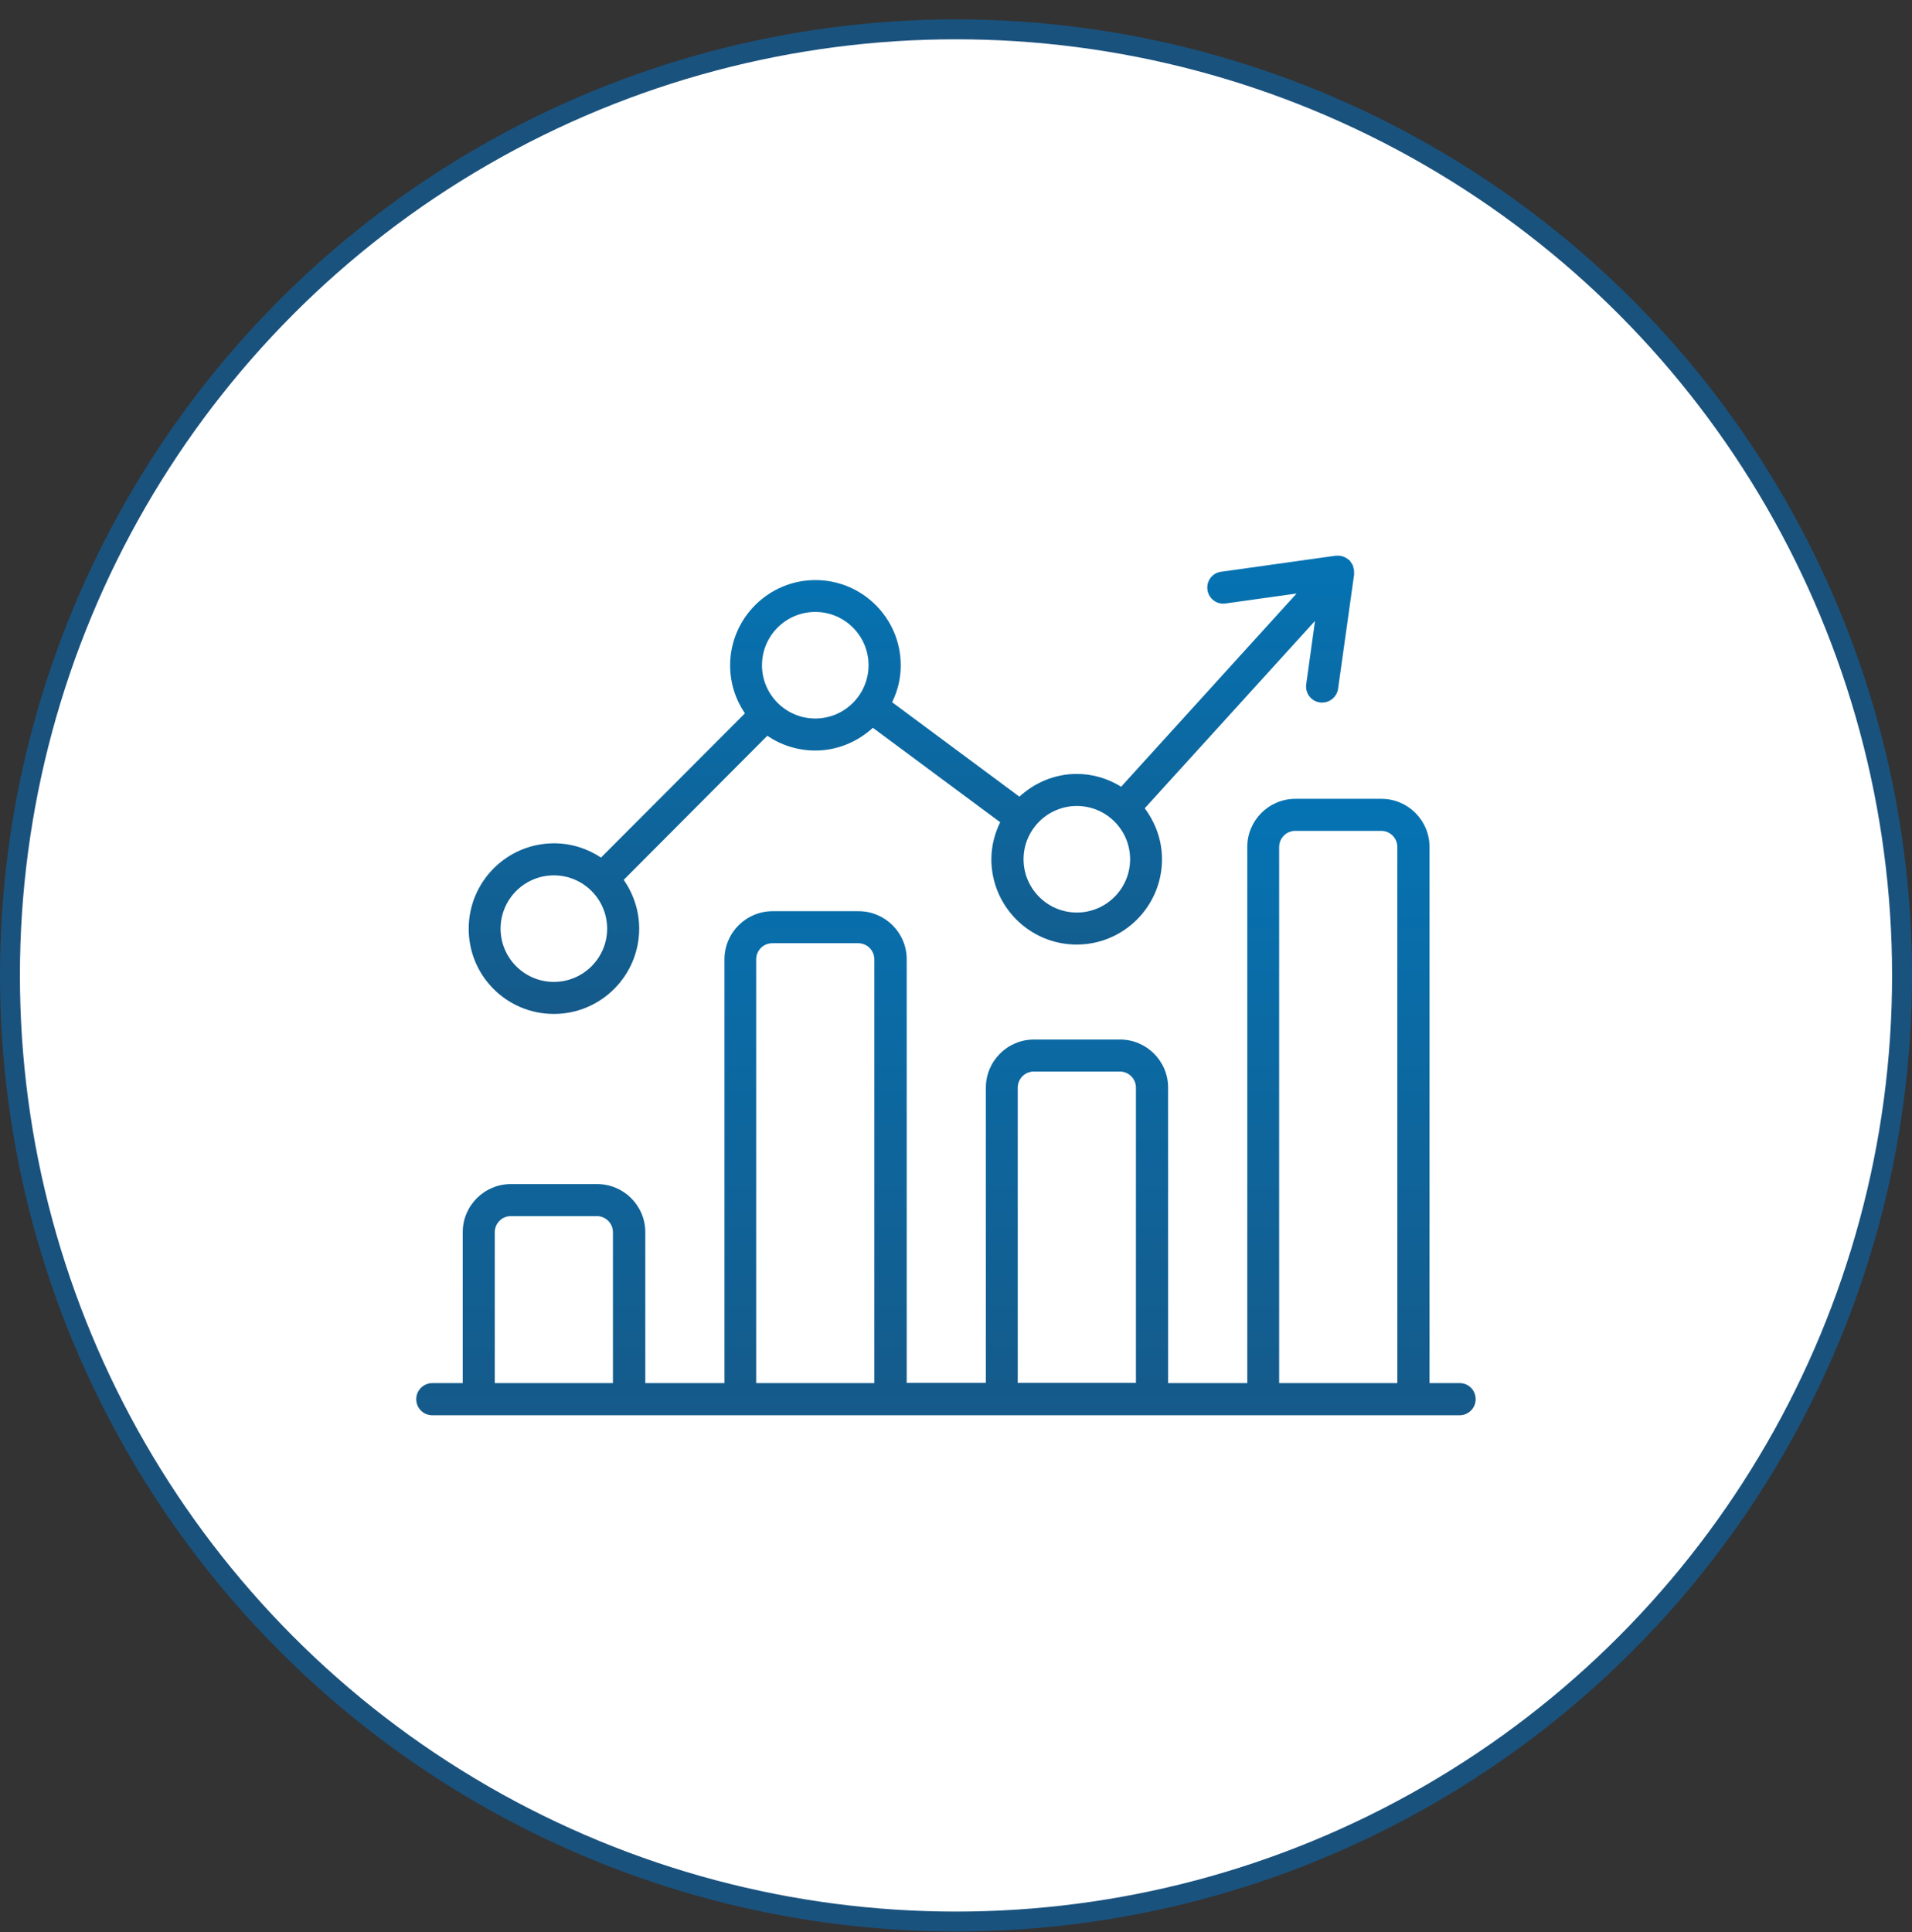
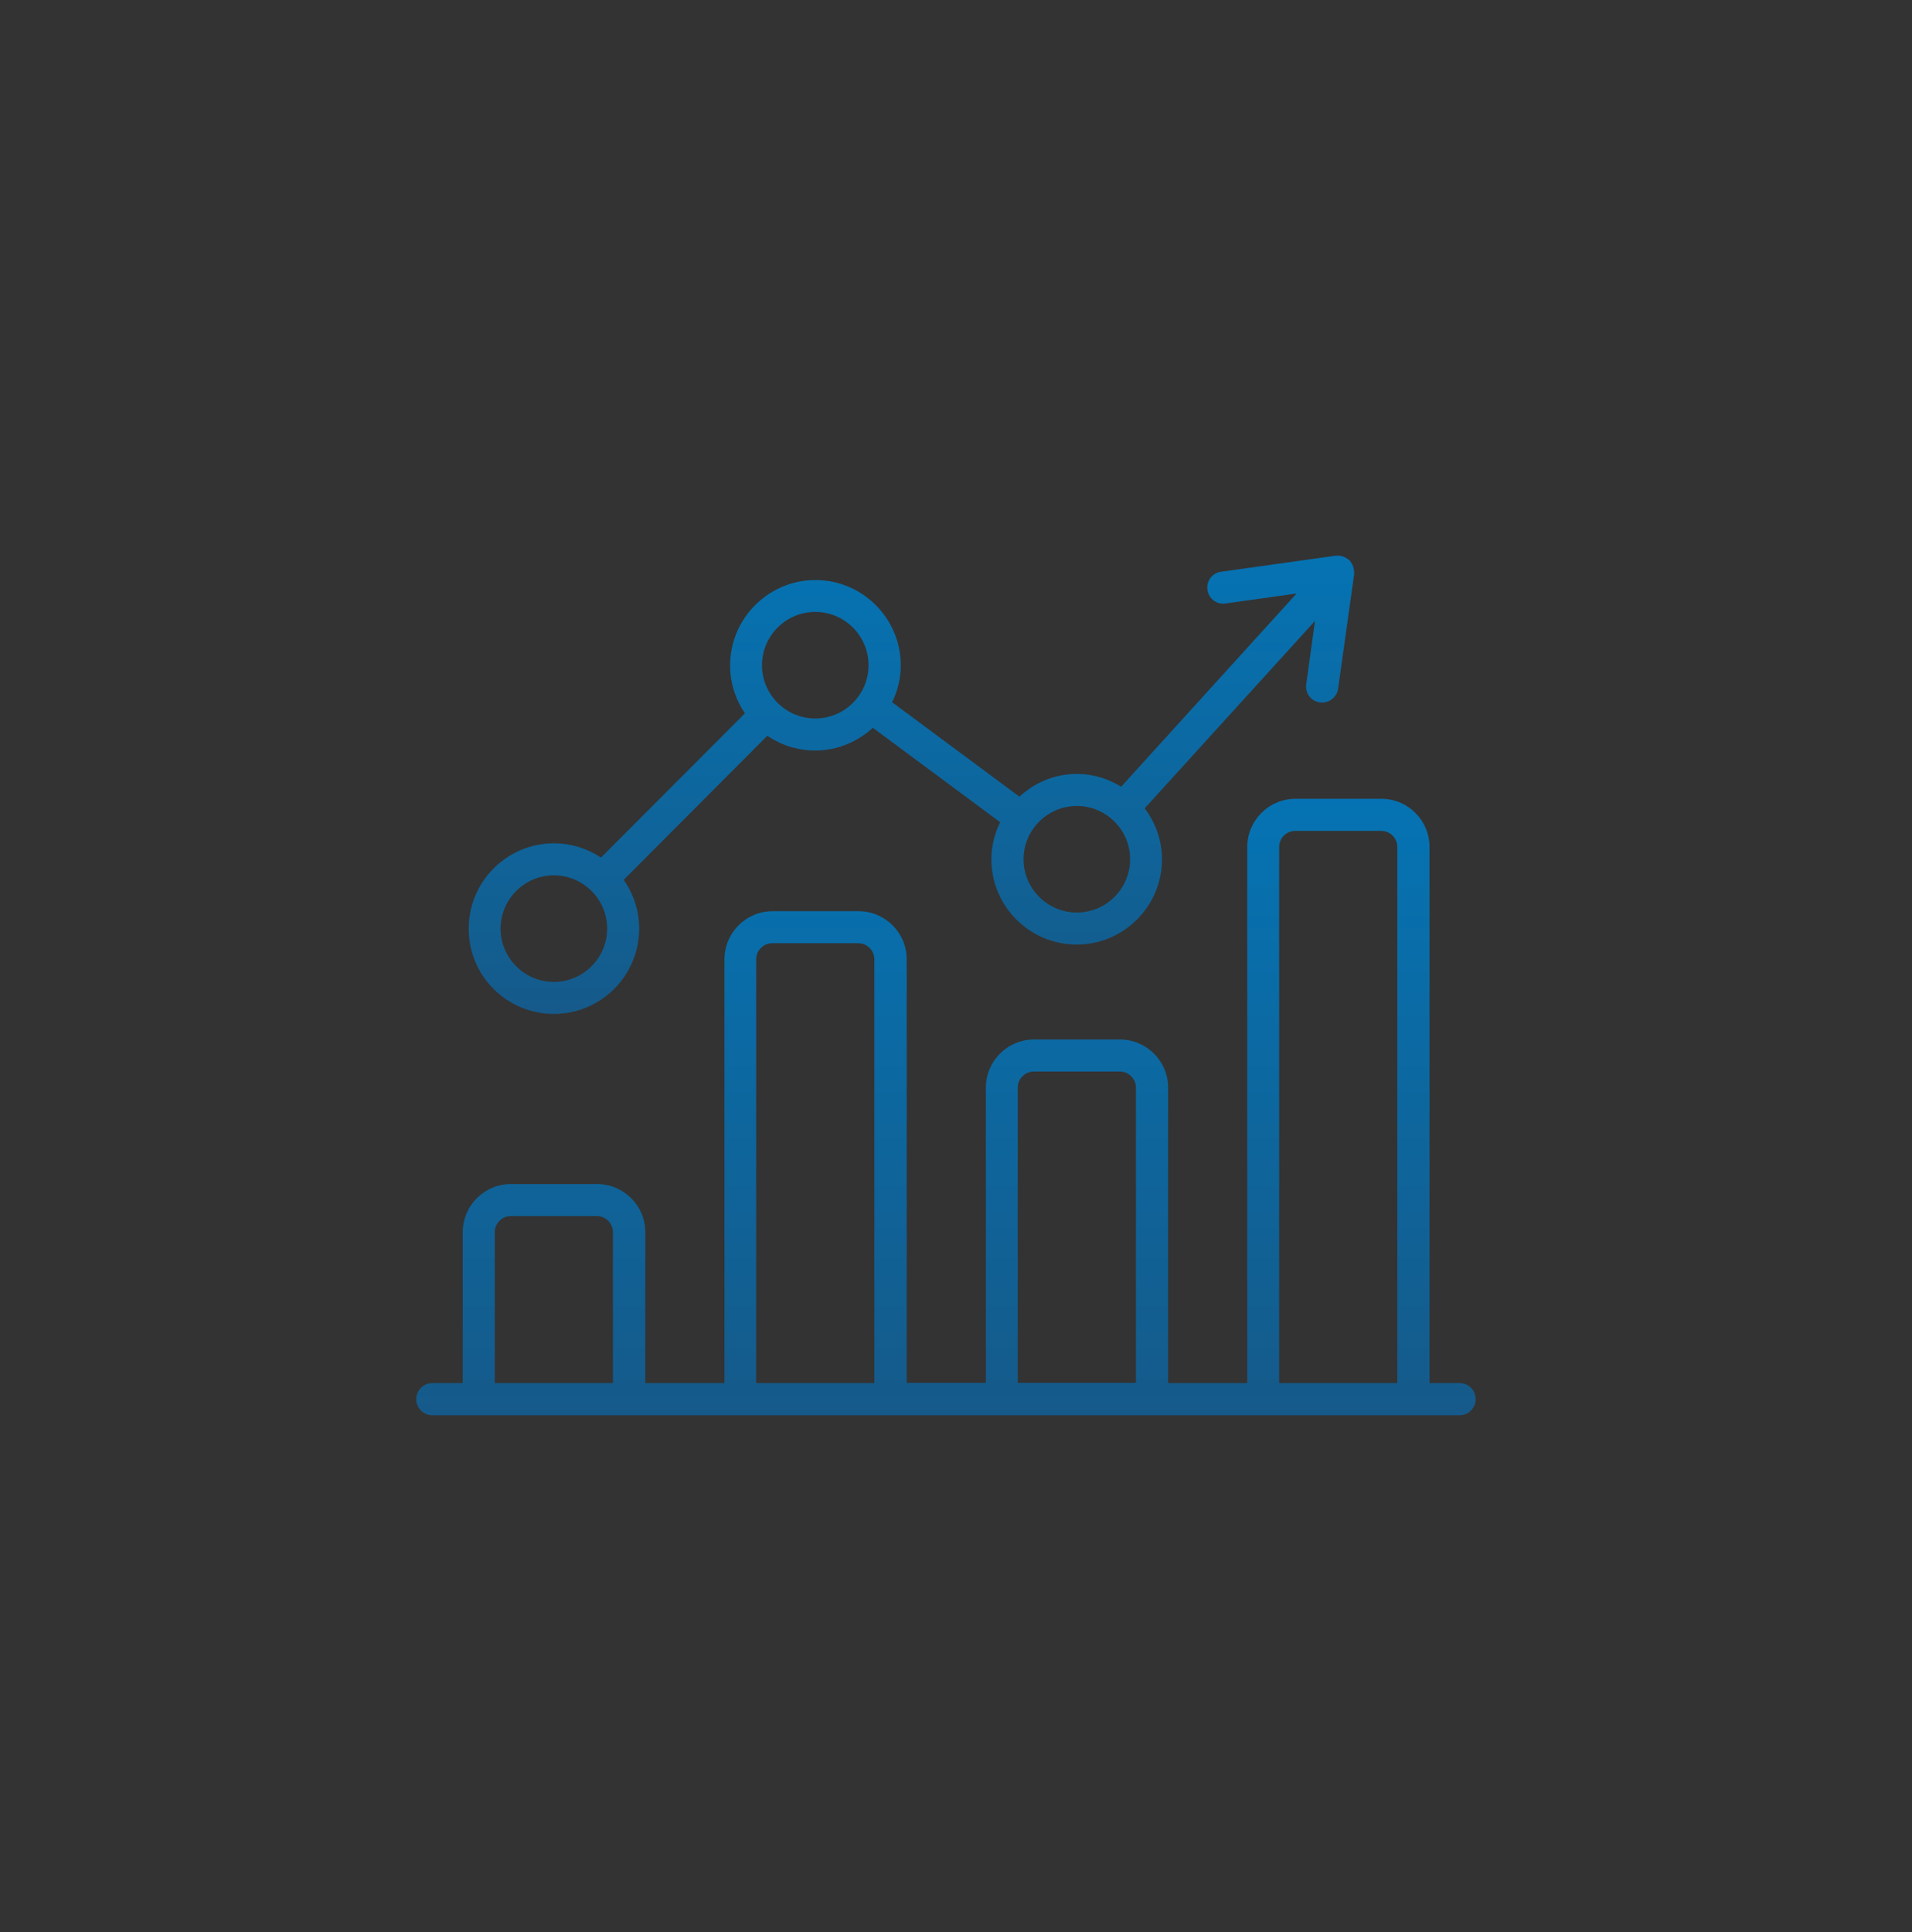
<svg xmlns="http://www.w3.org/2000/svg" width="96" height="97" viewBox="0 0 96 97" fill="none">
  <rect x="0" y="0" width="96" height="97" fill="#333333" stroke="none" />
-   <circle cx="48" cy="48.973" r="47.5" fill="white" stroke="#1A527E" />
  <path d="M27.809 50.906C30.176 50.906 32.093 48.981 32.093 46.623C32.093 45.715 31.801 44.873 31.317 44.173L38.526 36.94C39.209 37.406 40.042 37.681 40.934 37.681C42.051 37.681 43.059 37.24 43.826 36.54L50.218 41.281C49.943 41.848 49.776 42.473 49.776 43.14C49.776 45.506 51.701 47.423 54.059 47.423C56.426 47.423 58.343 45.498 58.343 43.14C58.343 42.173 58.009 41.298 57.476 40.581L66.026 31.173L65.584 34.356C65.526 34.798 65.826 35.206 66.267 35.265C66.309 35.273 66.343 35.273 66.384 35.273C66.776 35.273 67.126 34.981 67.184 34.581L67.993 28.815C67.993 28.798 67.984 28.781 67.984 28.756C67.993 28.673 67.984 28.598 67.959 28.523C67.951 28.49 67.942 28.448 67.934 28.415C67.909 28.34 67.859 28.273 67.809 28.206C67.793 28.181 67.784 28.148 67.759 28.131C67.751 28.123 67.743 28.123 67.734 28.115C67.734 28.115 67.734 28.106 67.726 28.106C67.718 28.106 67.718 28.098 67.709 28.098C67.551 27.965 67.351 27.89 67.151 27.898H67.142C67.118 27.898 67.093 27.898 67.076 27.898L61.309 28.706C60.867 28.765 60.559 29.173 60.626 29.615C60.684 30.056 61.093 30.365 61.534 30.298L65.101 29.798L56.292 39.498C55.642 39.098 54.884 38.856 54.068 38.856C52.951 38.856 51.943 39.298 51.184 39.998L44.792 35.256C45.068 34.698 45.226 34.073 45.226 33.406C45.226 31.04 43.301 29.123 40.943 29.123C38.584 29.123 36.659 31.048 36.659 33.406C36.659 34.298 36.934 35.123 37.401 35.815L30.176 43.056C29.501 42.606 28.684 42.34 27.817 42.34C25.451 42.34 23.534 44.265 23.534 46.623C23.526 48.99 25.442 50.906 27.809 50.906ZM54.068 40.465C55.542 40.465 56.742 41.665 56.742 43.14C56.742 44.615 55.542 45.815 54.068 45.815C52.593 45.815 51.392 44.615 51.392 43.14C51.392 41.665 52.593 40.465 54.068 40.465ZM40.934 30.723C42.409 30.723 43.609 31.923 43.609 33.398C43.609 34.873 42.409 36.073 40.934 36.073C39.459 36.073 38.259 34.873 38.259 33.398C38.259 31.923 39.459 30.723 40.934 30.723ZM27.809 43.948C29.284 43.948 30.484 45.148 30.484 46.623C30.484 48.098 29.284 49.298 27.809 49.298C26.334 49.298 25.134 48.098 25.134 46.623C25.134 45.148 26.334 43.948 27.809 43.948Z" fill="url(#paint0_linear_679_33)" />
  <path d="M73.292 69.44H71.775V42.523C71.775 41.19 70.692 40.106 69.359 40.106H65.042C63.709 40.106 62.625 41.19 62.625 42.523V69.44H58.65V54.606C58.65 53.273 57.567 52.19 56.234 52.19H51.917C50.584 52.19 49.5 53.273 49.5 54.606V69.431H45.525V48.165C45.525 46.831 44.442 45.748 43.109 45.748H38.792C37.459 45.748 36.375 46.831 36.375 48.165V69.44H32.4V61.865C32.4 60.531 31.317 59.448 29.984 59.448H25.65C24.317 59.448 23.234 60.531 23.234 61.865V69.44H21.709C21.267 69.44 20.9 69.798 20.9 70.248C20.9 70.698 21.259 71.056 21.709 71.056H73.284C73.725 71.056 74.092 70.698 74.092 70.248C74.092 69.798 73.734 69.44 73.292 69.44ZM24.842 69.44V61.865C24.842 61.423 25.2 61.056 25.65 61.056H29.967C30.409 61.056 30.775 61.415 30.775 61.865V69.44H24.842ZM37.967 69.44V48.165C37.967 47.723 38.325 47.356 38.775 47.356H43.092C43.534 47.356 43.9 47.715 43.9 48.165V69.44H37.967ZM51.1 69.44V54.606C51.1 54.165 51.459 53.798 51.909 53.798H56.225C56.667 53.798 57.034 54.156 57.034 54.606V69.431H51.1V69.44ZM64.225 69.44V42.523C64.225 42.081 64.584 41.715 65.034 41.715H69.35C69.792 41.715 70.159 42.073 70.159 42.523V69.44H64.225Z" fill="url(#paint1_linear_679_33)" />
  <defs>
    <linearGradient id="paint0_linear_679_33" x1="45.763" y1="27.898" x2="45.763" y2="50.906" gradientUnits="userSpaceOnUse">
      <stop stop-color="#0573B3" />
      <stop offset="0.295" stop-color="#0A6CA7" />
      <stop offset="1" stop-color="#155A8A" />
    </linearGradient>
    <linearGradient id="paint1_linear_679_33" x1="47.496" y1="40.106" x2="47.496" y2="71.056" gradientUnits="userSpaceOnUse">
      <stop stop-color="#0573B3" />
      <stop offset="0.295" stop-color="#0A6CA7" />
      <stop offset="1" stop-color="#155A8A" />
    </linearGradient>
  </defs>
</svg>